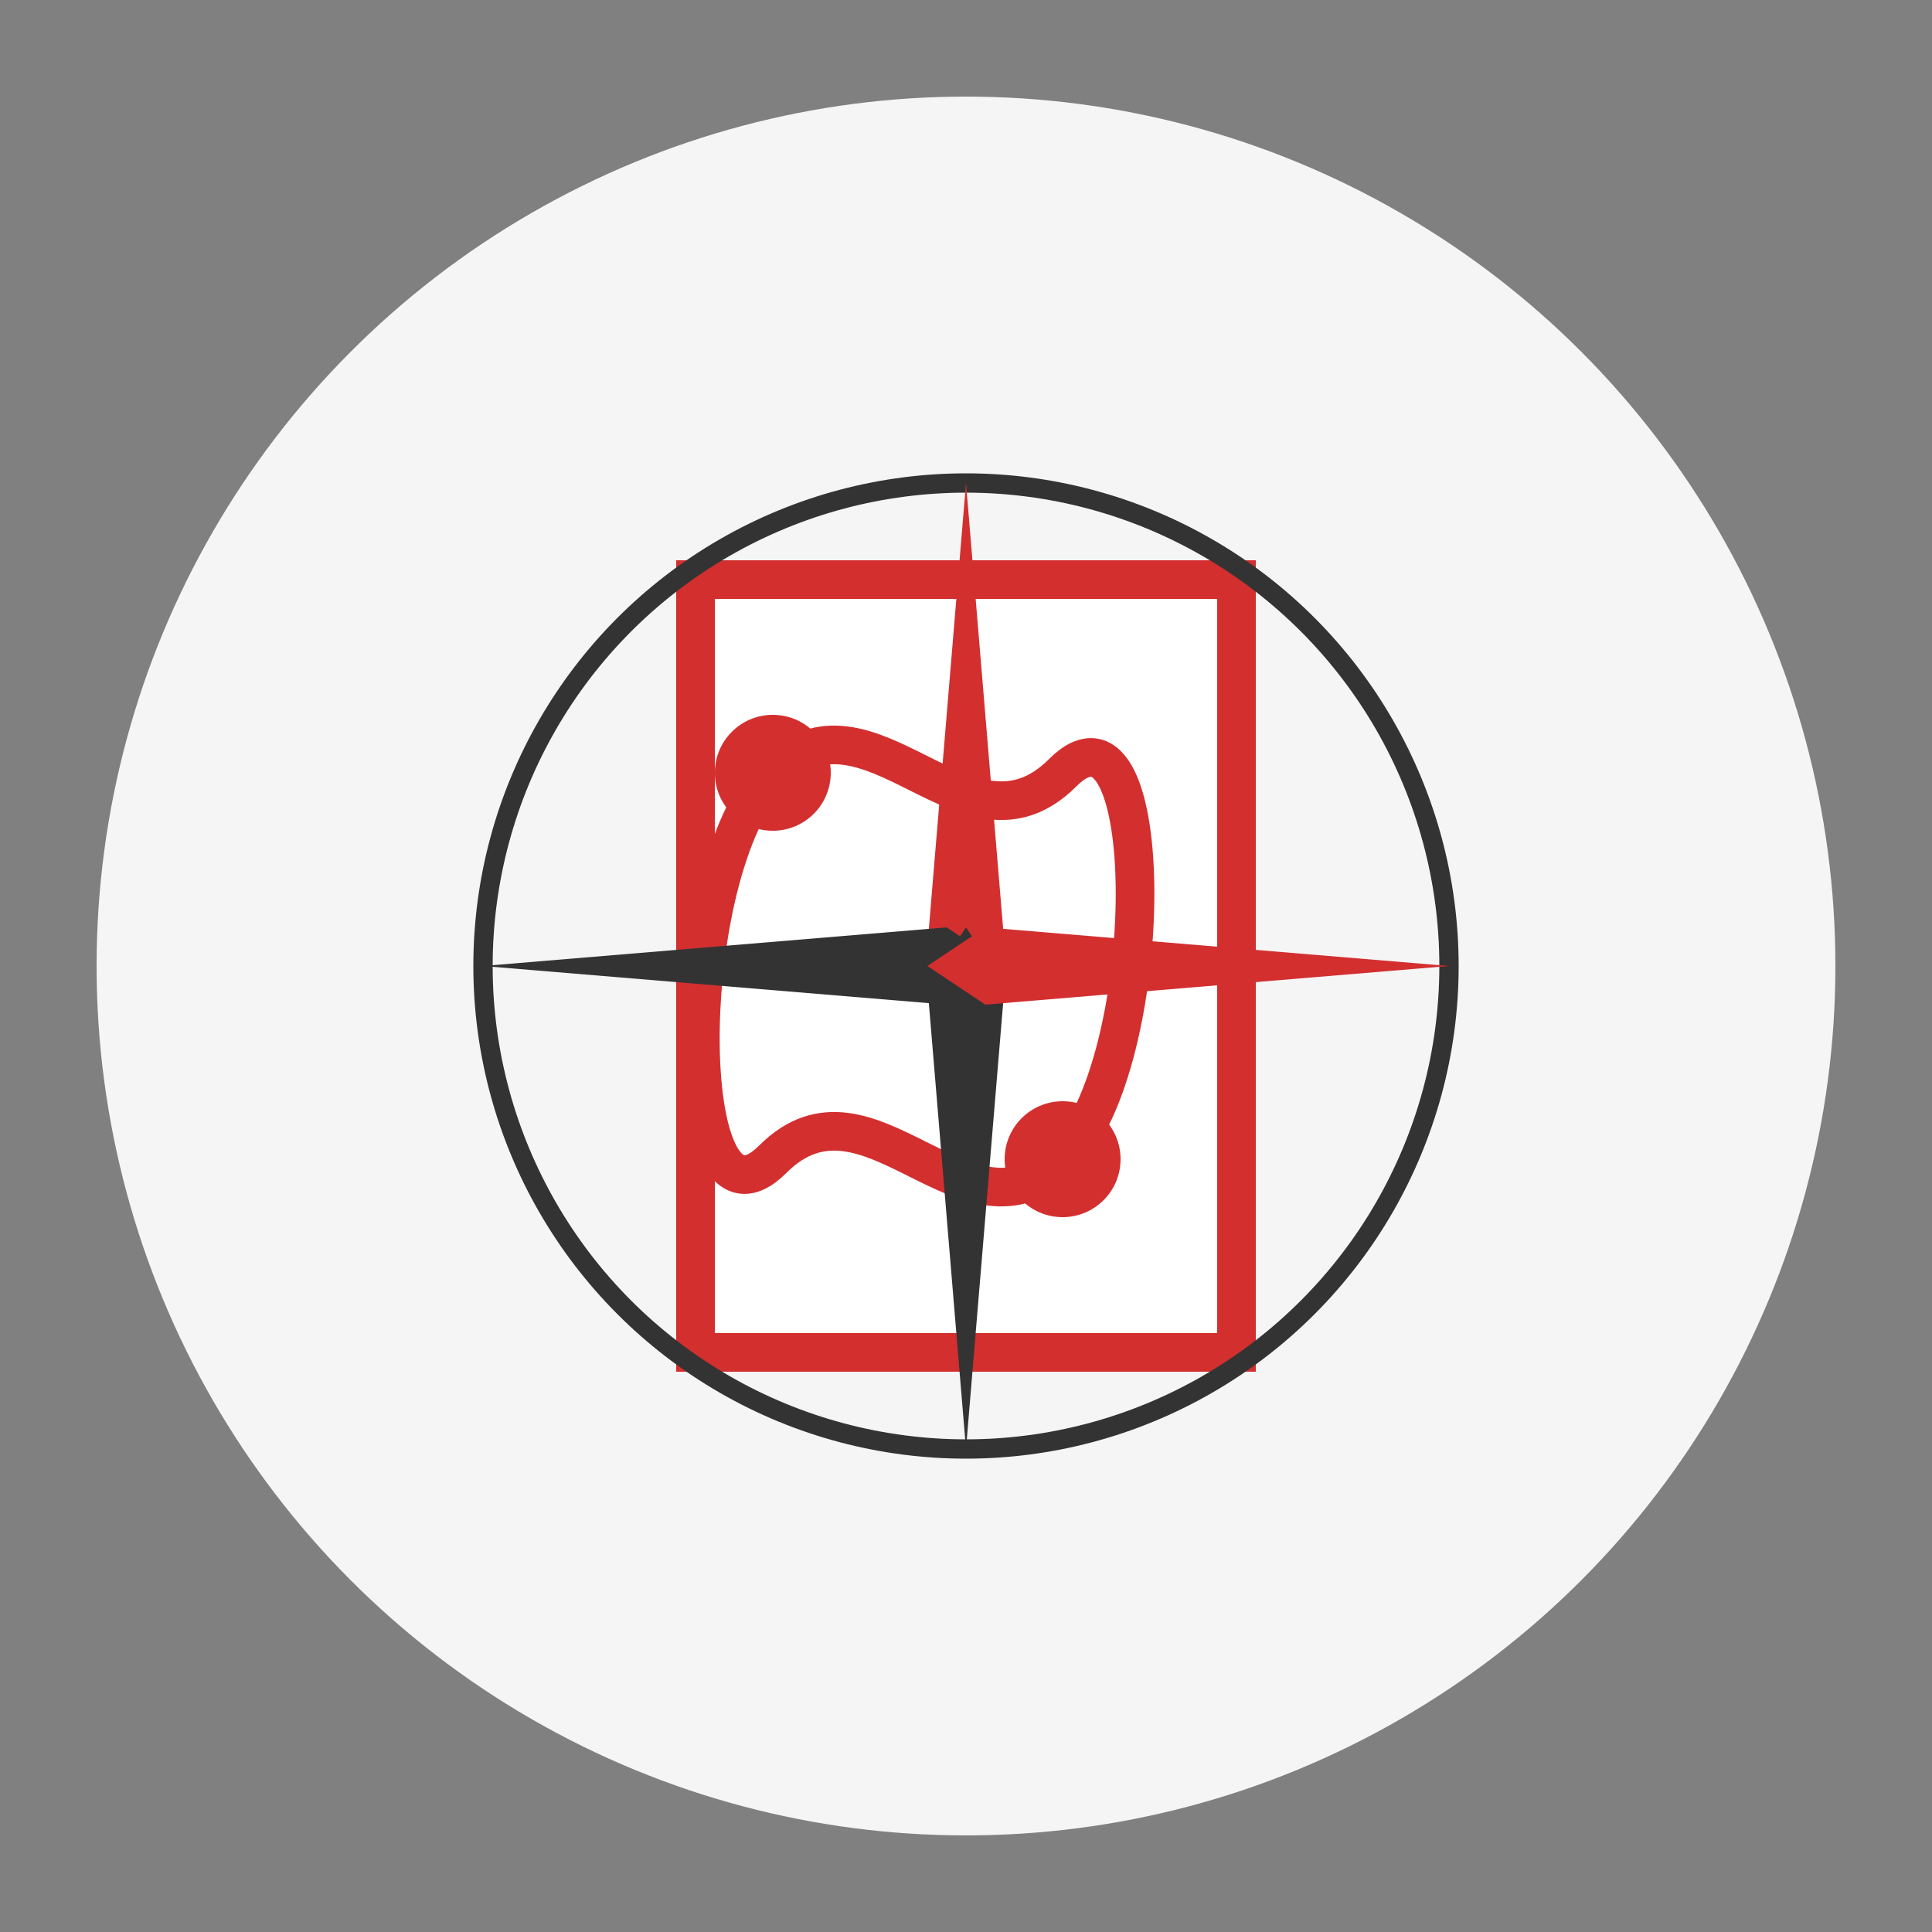
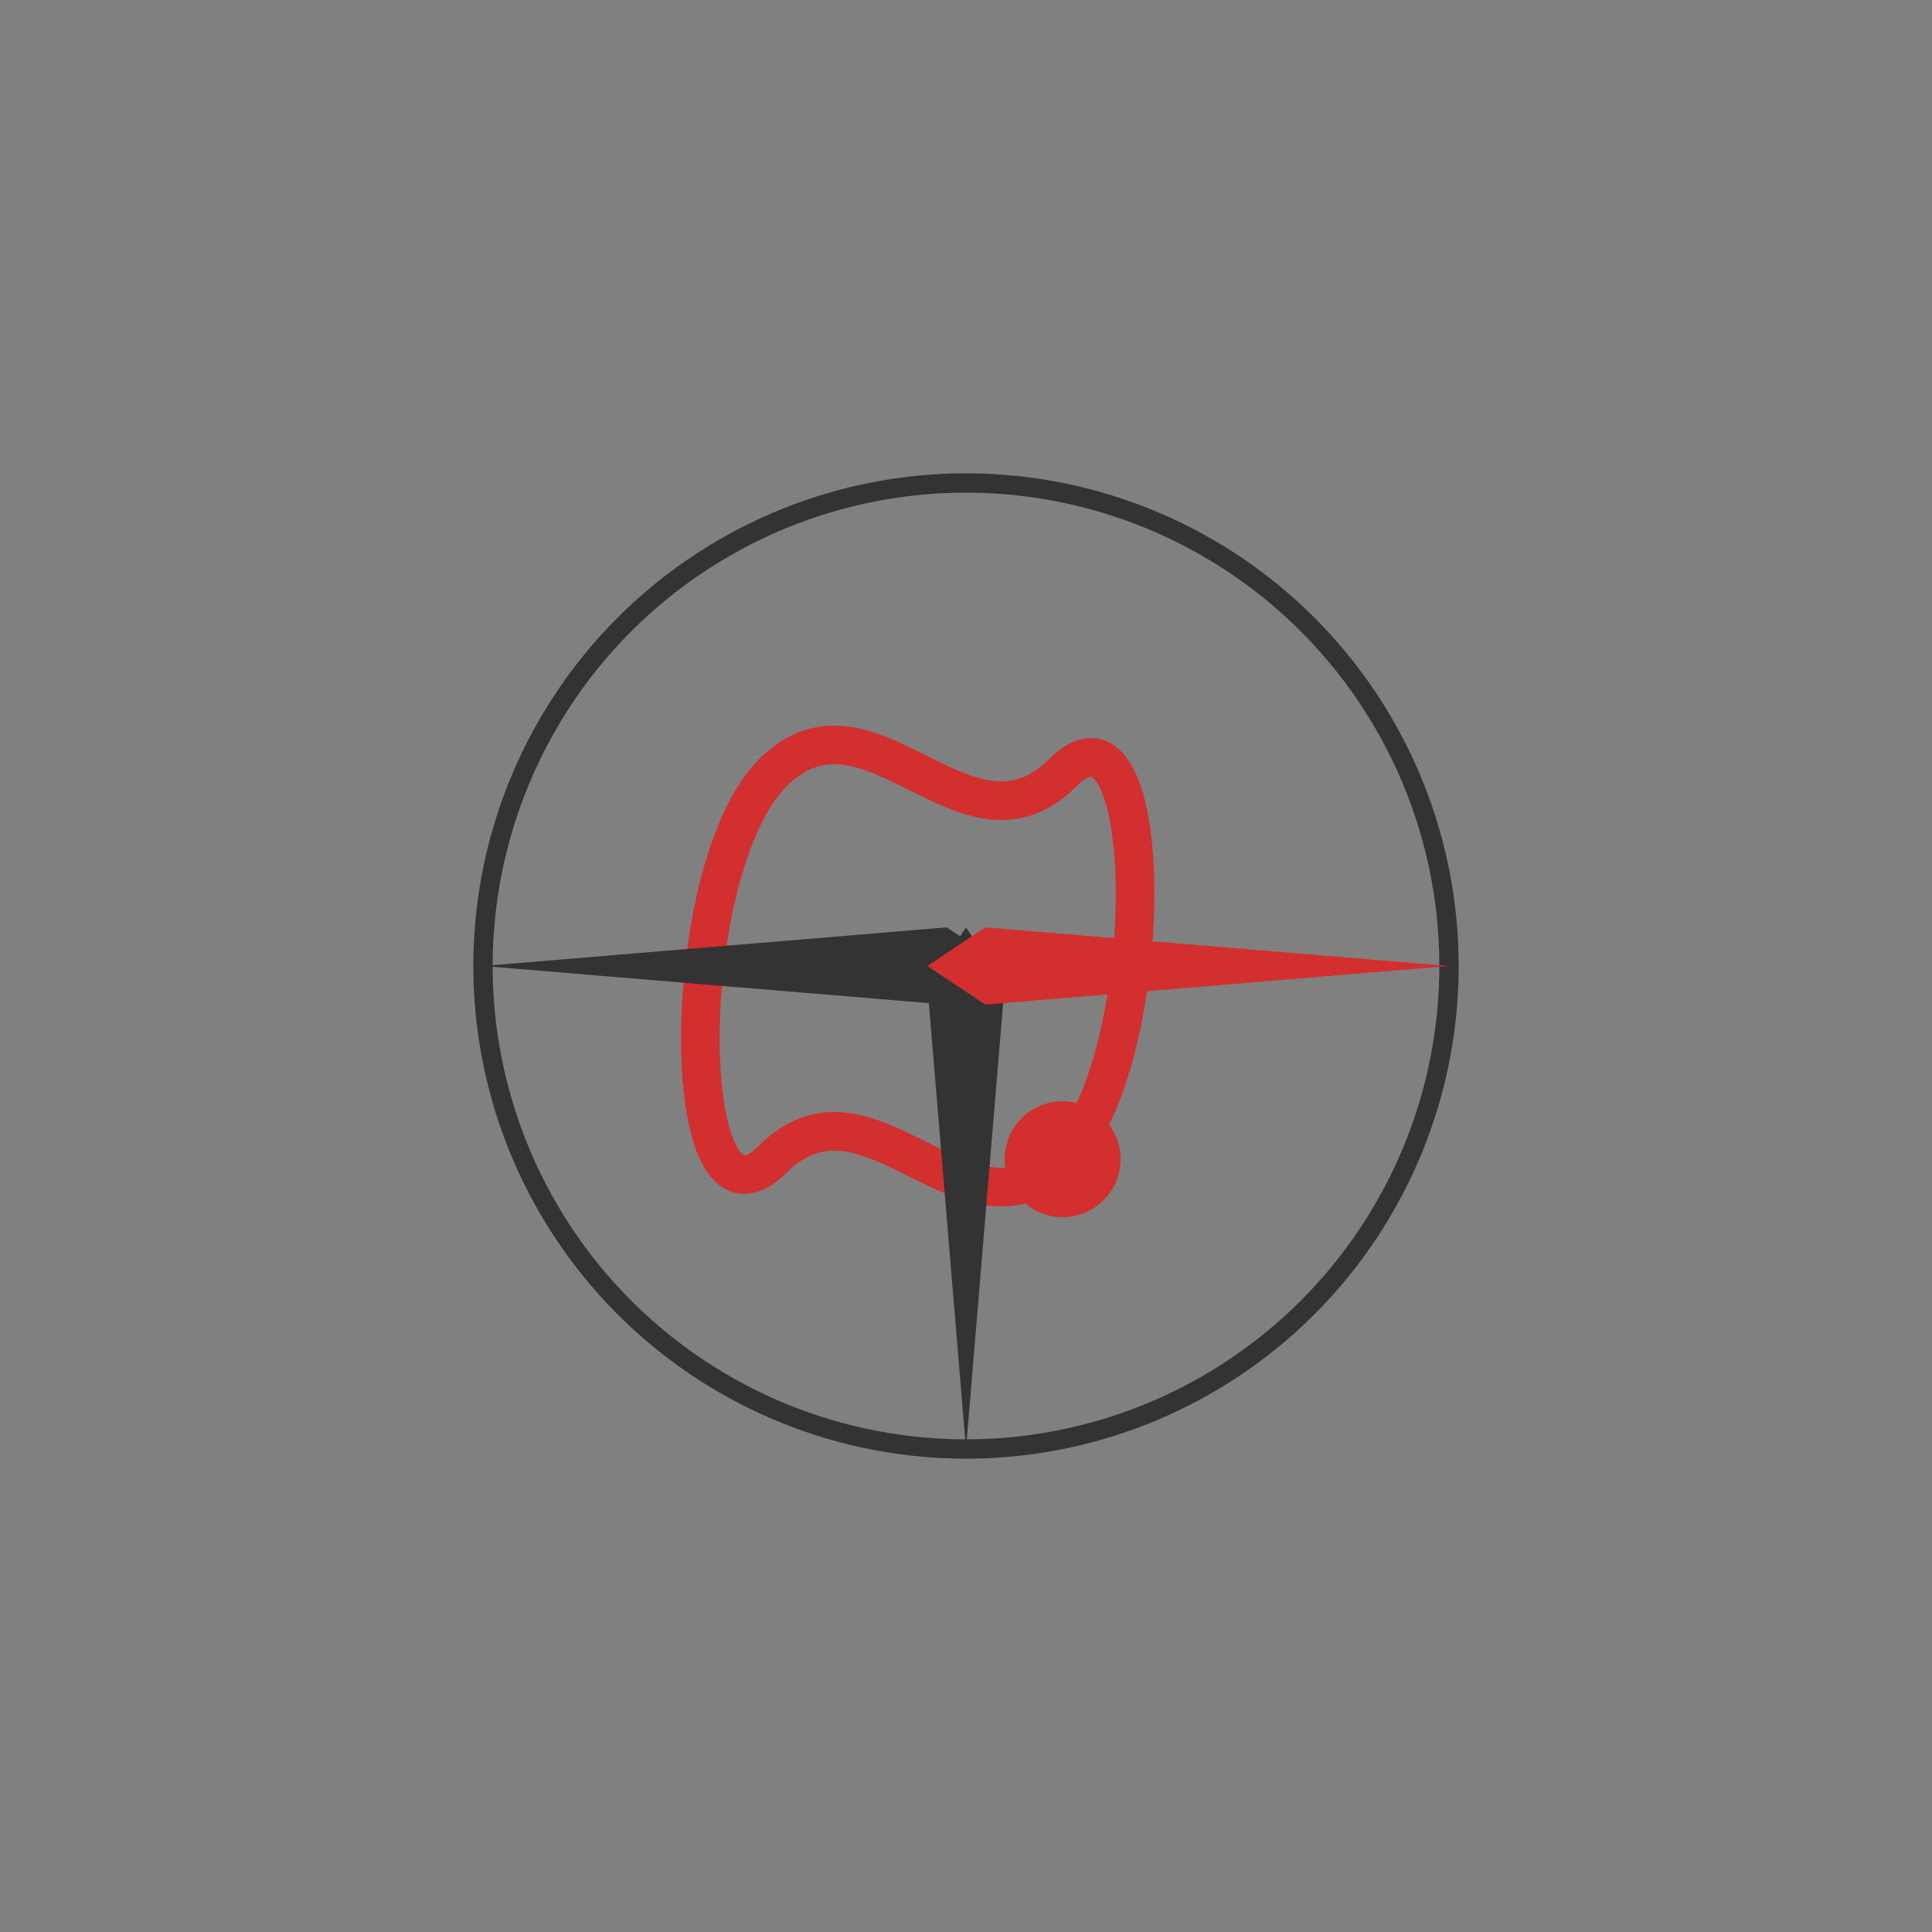
<svg xmlns="http://www.w3.org/2000/svg" viewBox="0 0 100 100">
  <rect x="0" y="0" width="100" height="100" fill="#808080" stroke="none" />
-   <circle cx="50" cy="50" r="45" fill="#f5f5f5" />
-   <path d="M36,30 L64,30 L64,70 L36,70 Z" fill="#ffffff" stroke="#d32f2f" stroke-width="2" />
  <path d="M40,40 C45,35 50,45 55,40 C60,35 60,55 55,60 C50,65 45,55 40,60 C35,65 35,45 40,40 Z" fill="none" stroke="#d32f2f" stroke-width="2" />
-   <circle cx="40" cy="40" r="3" fill="#d32f2f" />
  <circle cx="55" cy="60" r="3" fill="#d32f2f" />
  <circle cx="50" cy="50" r="25" fill="none" stroke="#333333" stroke-width="1" />
-   <path d="M50,25 L52,49 L50,52 L48,49 L50,25 Z" fill="#d32f2f" />
  <path d="M50,75 L48,51 L50,48 L52,51 L50,75 Z" fill="#333333" />
  <path d="M25,50 L49,52 L52,50 L49,48 L25,50 Z" fill="#333333" />
  <path d="M75,50 L51,48 L48,50 L51,52 L75,50 Z" fill="#d32f2f" />
</svg>